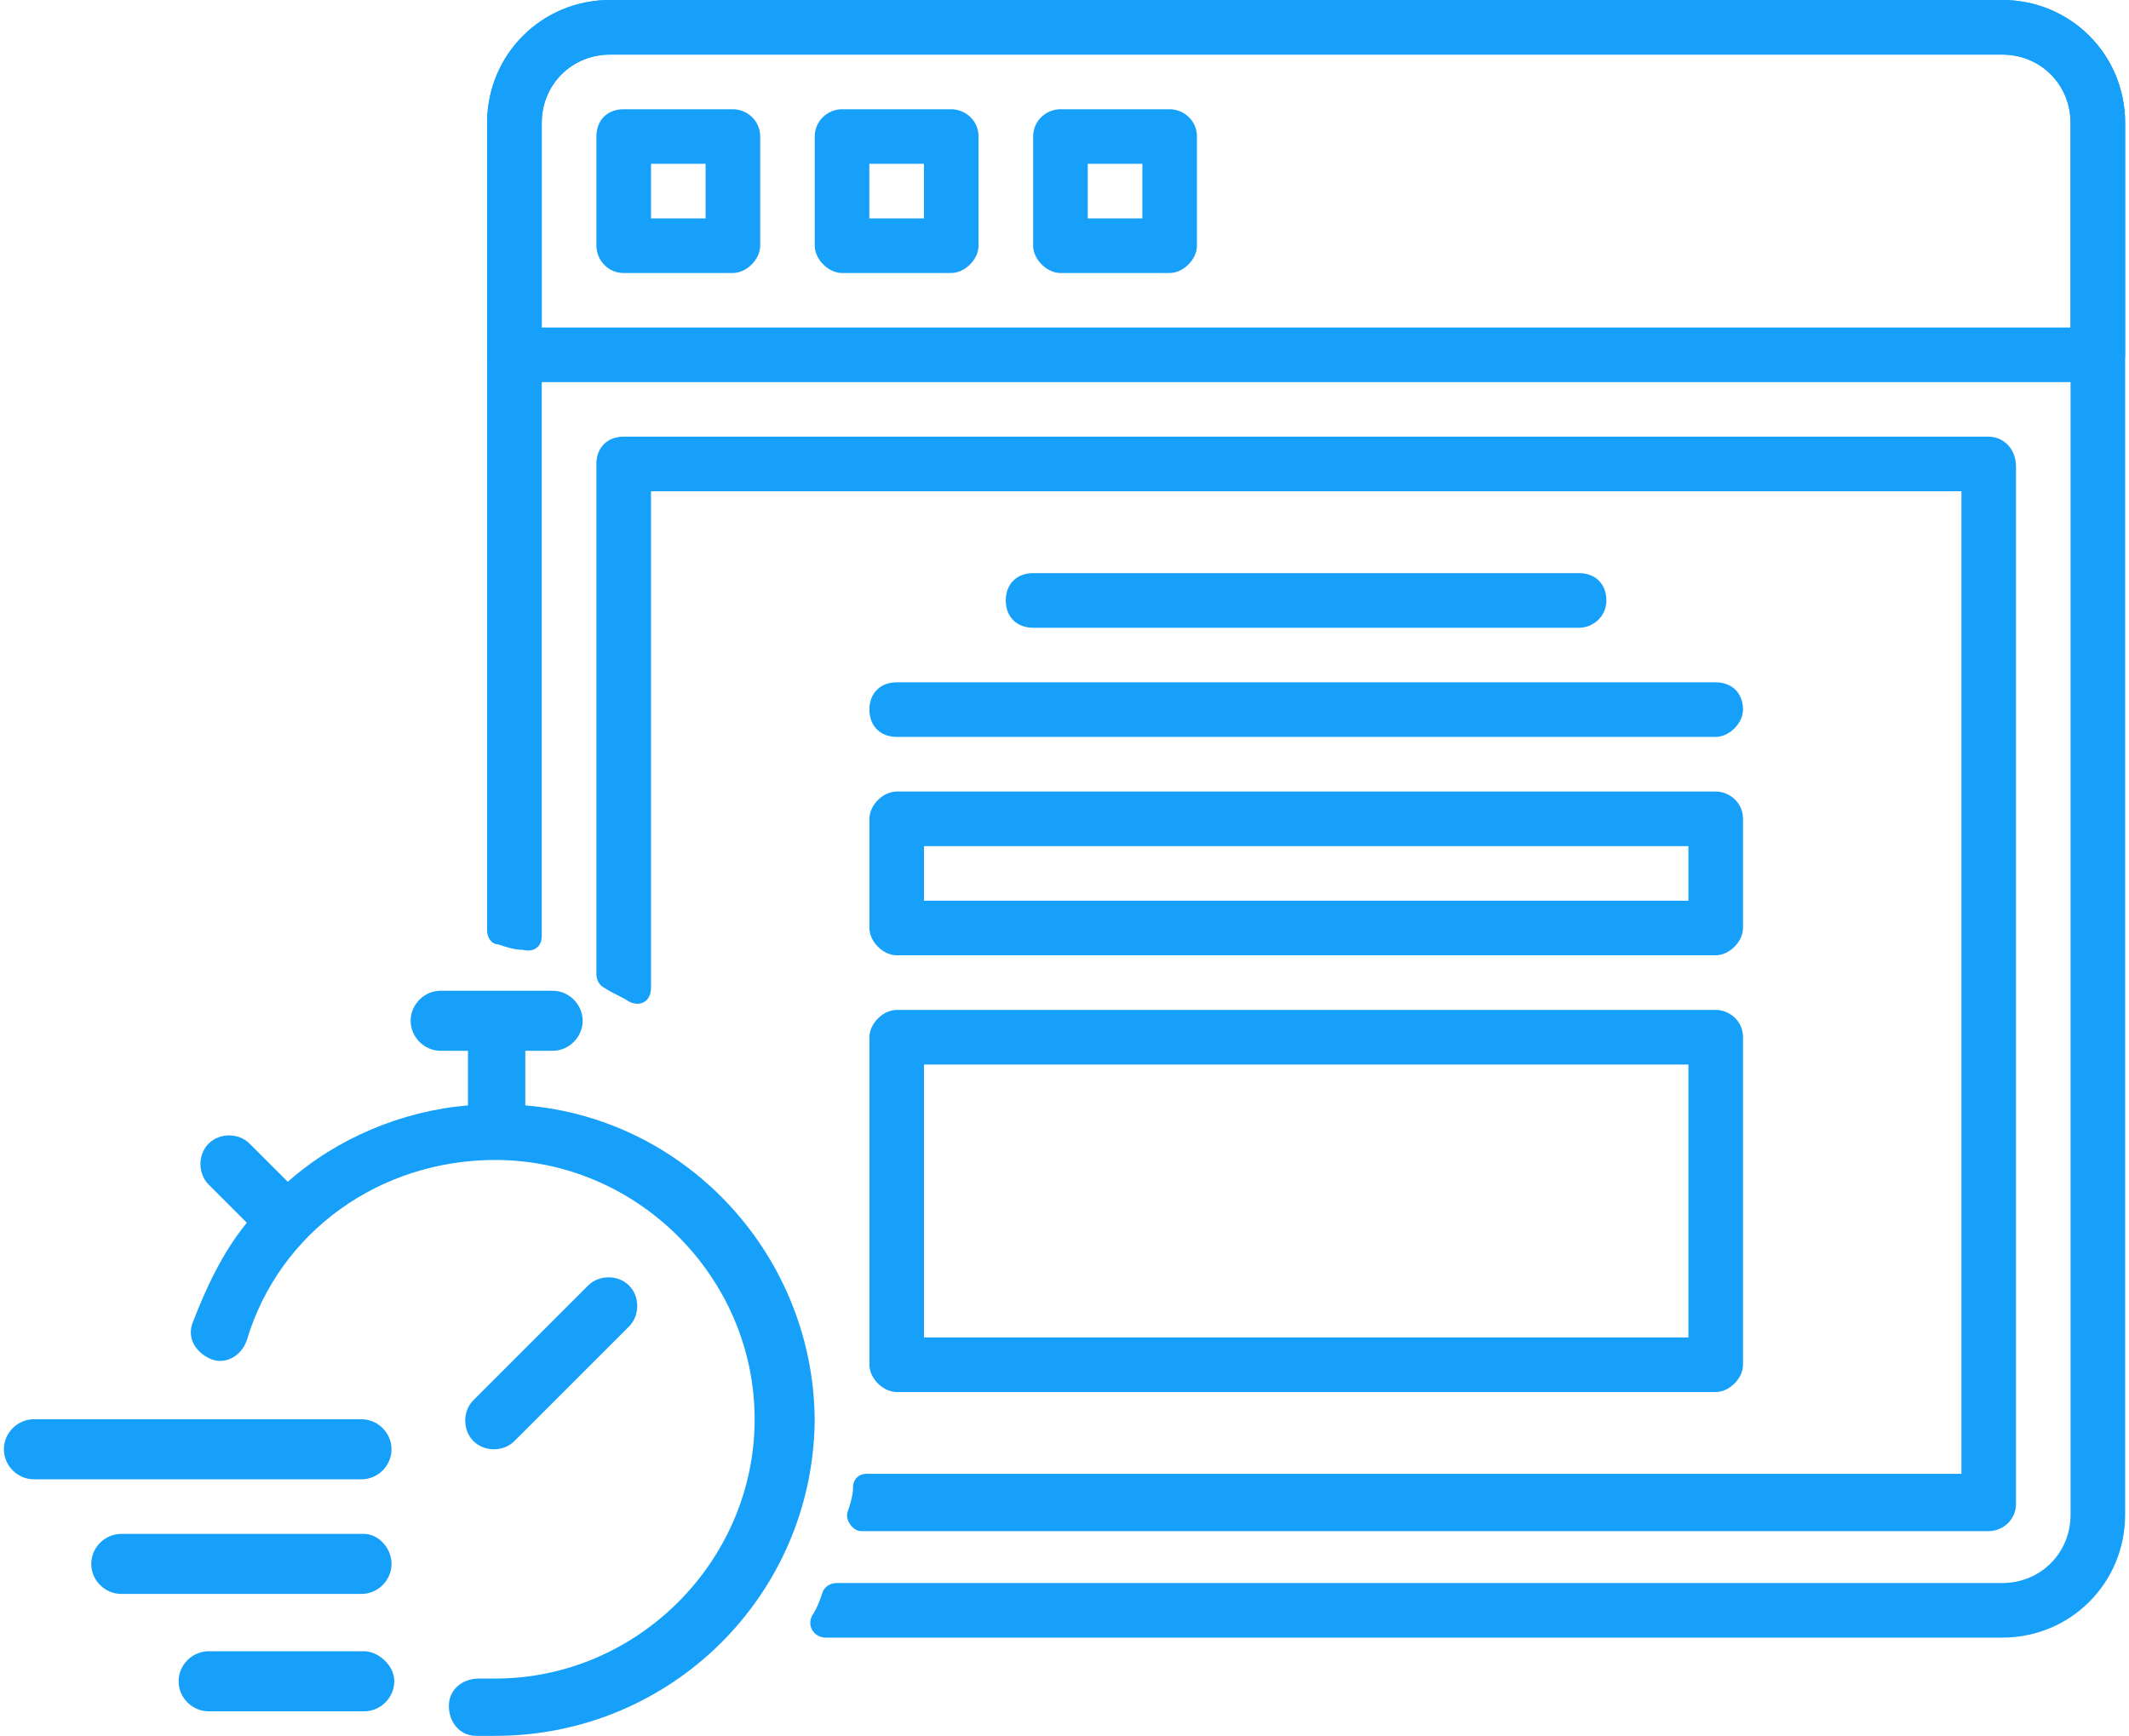
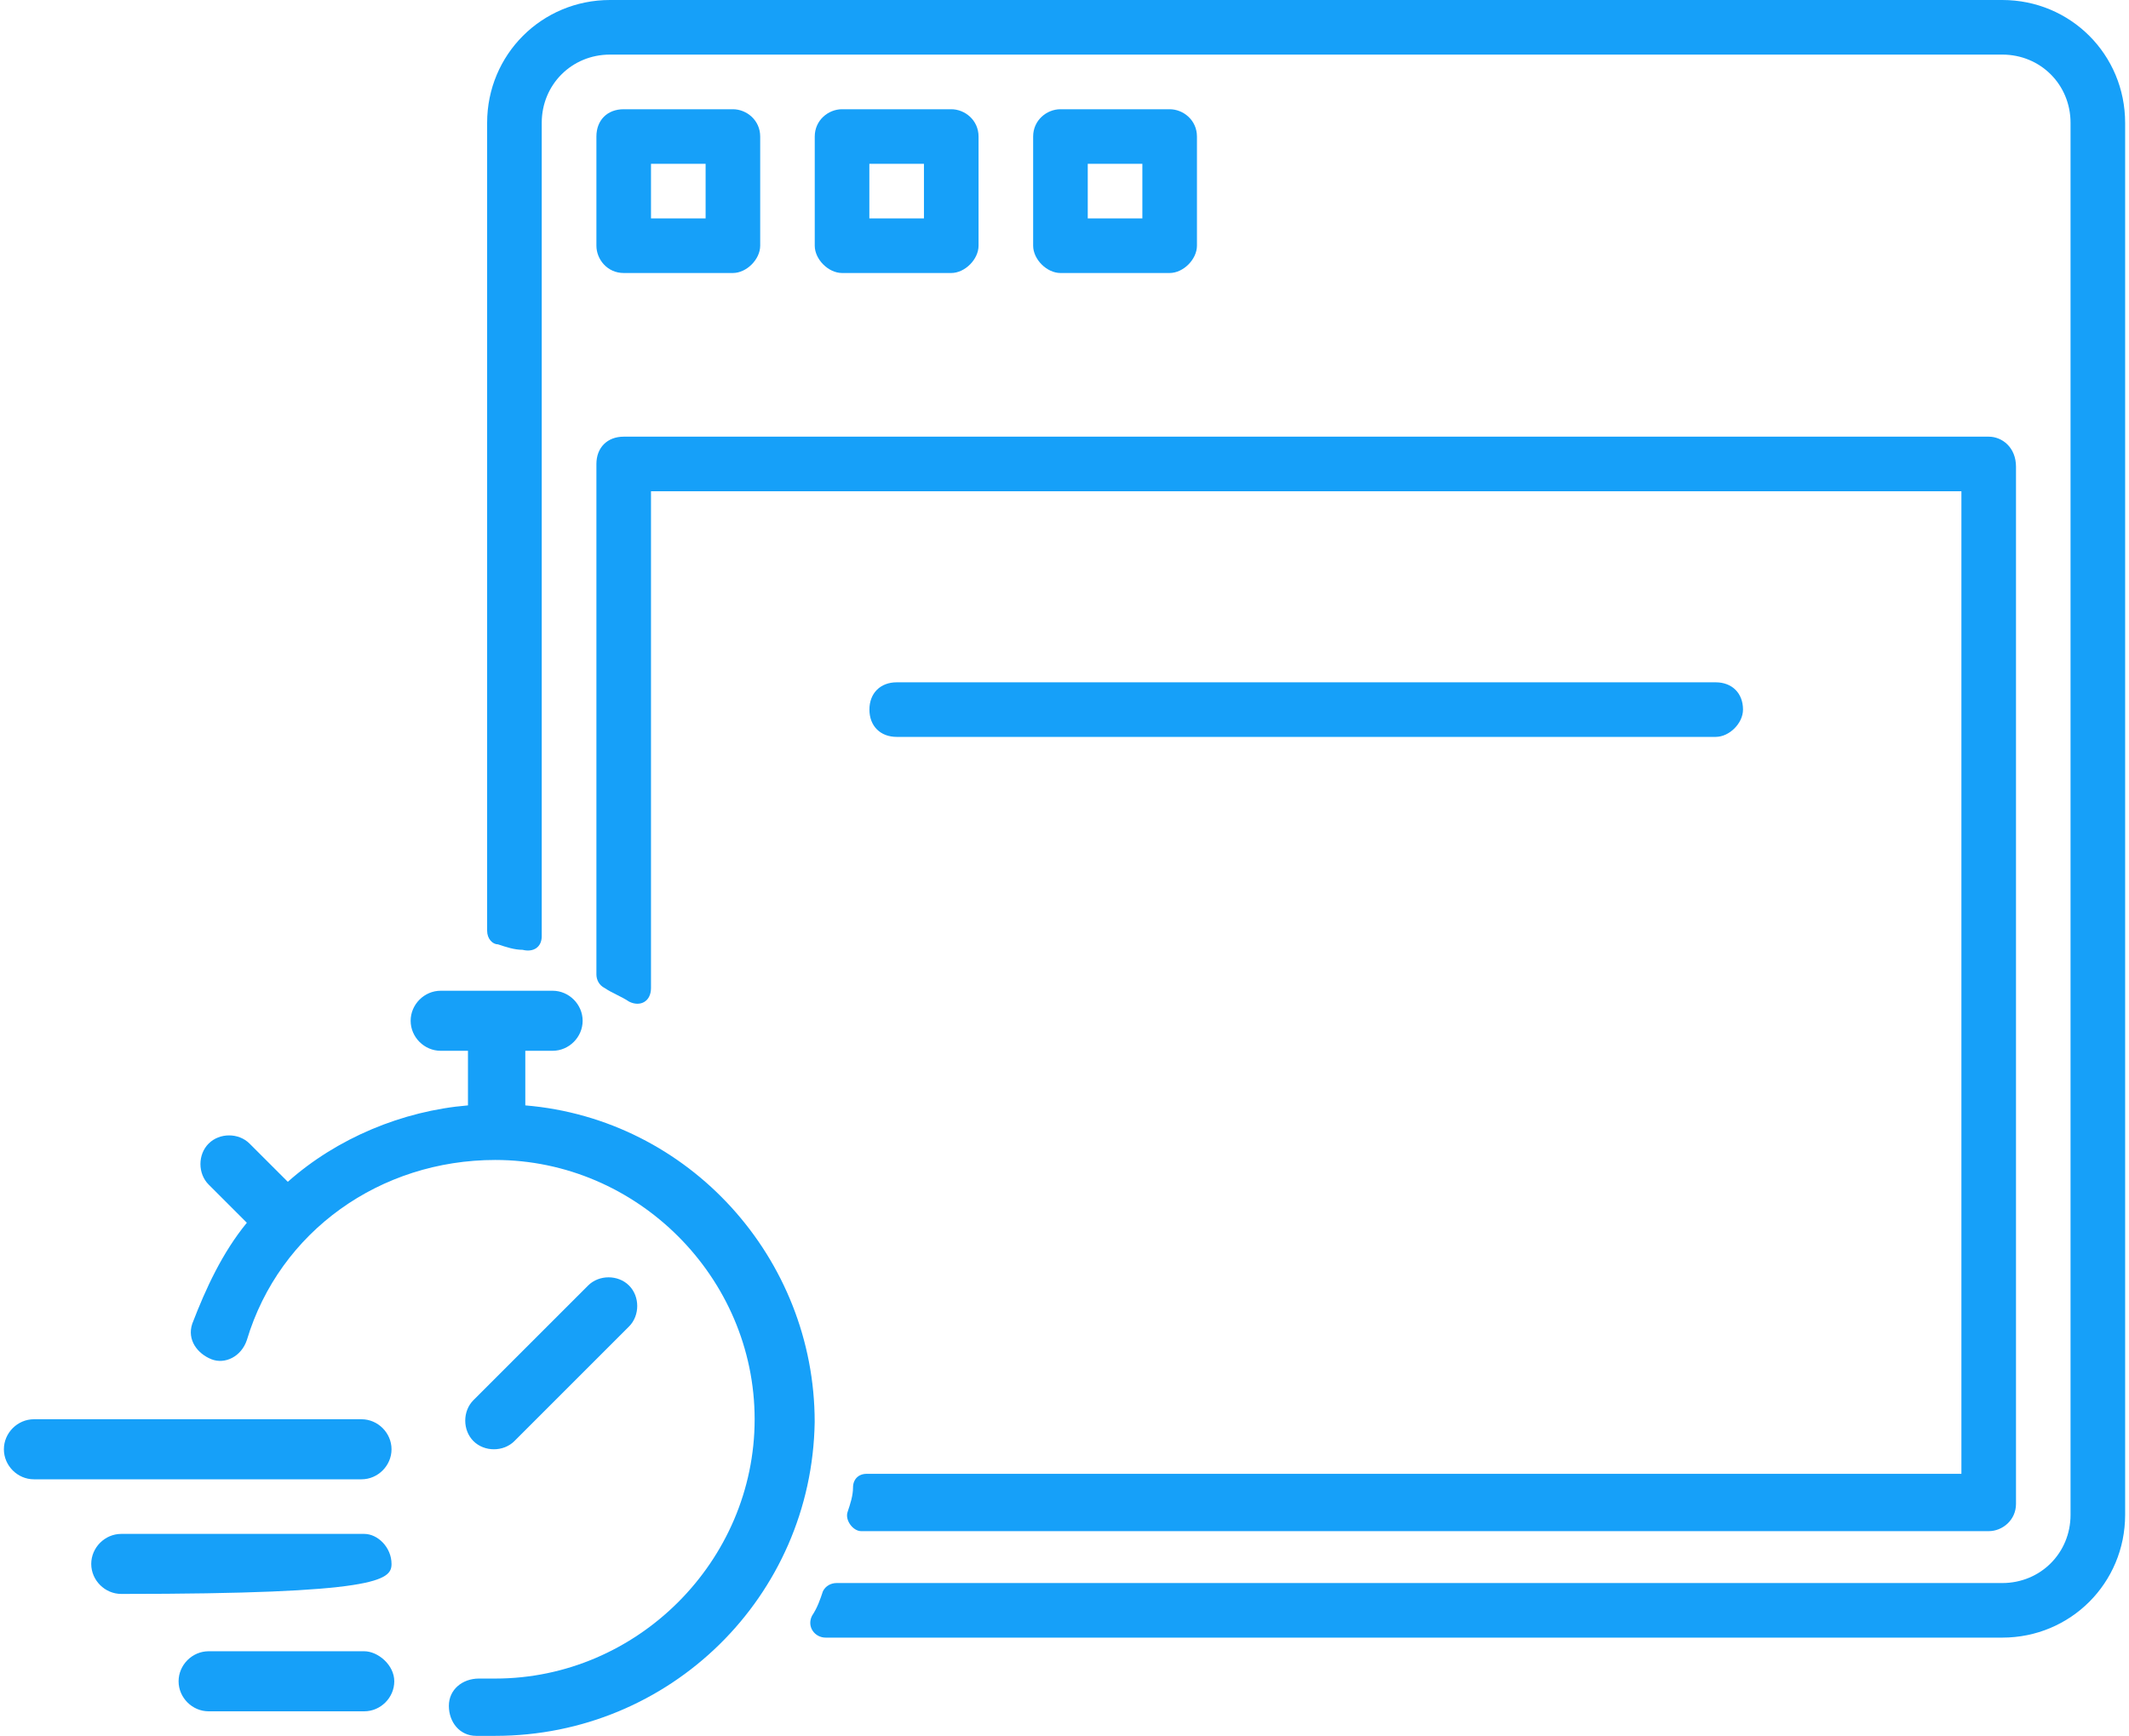
<svg xmlns="http://www.w3.org/2000/svg" width="103" height="84" viewBox="0 0 103 84" fill="none">
-   <path d="M76.395 30.377H49.98C49.188 30.377 48.659 29.849 48.659 29.056C48.659 28.264 49.188 27.735 49.98 27.735H76.395C77.188 27.735 77.716 28.264 77.716 29.056C77.716 29.849 77.056 30.377 76.395 30.377Z" fill="#16A0F9" />
  <path d="M83.005 35.659H43.382C42.59 35.659 42.062 35.131 42.062 34.338C42.062 33.546 42.59 33.018 43.382 33.018H83.005C83.798 33.018 84.326 33.546 84.326 34.338C84.326 34.999 83.666 35.659 83.005 35.659Z" fill="#16A0F9" />
  <path d="M96.87 0H29.511C26.209 0 23.567 2.642 23.567 5.943V45.038C23.567 45.434 23.831 45.699 24.096 45.699C24.492 45.831 24.888 45.963 25.284 45.963C25.813 46.095 26.209 45.831 26.209 45.302V5.943C26.209 4.094 27.662 2.642 29.511 2.642H96.87C98.719 2.642 100.172 4.094 100.172 5.943V73.303C100.172 75.152 98.719 76.605 96.87 76.605H40.473C40.209 76.605 39.945 76.737 39.813 77.001C39.681 77.397 39.549 77.793 39.285 78.189C39.02 78.718 39.417 79.246 39.945 79.246H96.87C100.172 79.246 102.813 76.605 102.813 73.303V5.943C102.813 2.642 100.172 0 96.87 0Z" fill="#16A0F9" />
  <path d="M35.457 5.286H30.174C29.382 5.286 28.854 5.814 28.854 6.607V11.89C28.854 12.55 29.382 13.211 30.174 13.211H35.457C36.118 13.211 36.778 12.55 36.778 11.89V6.607C36.778 5.814 36.118 5.286 35.457 5.286ZM34.137 10.569H31.495V7.928H34.137V10.569Z" fill="#16A0F9" />
  <path d="M46.021 5.286H40.738C40.077 5.286 39.417 5.814 39.417 6.607V11.89C39.417 12.55 40.077 13.211 40.738 13.211H46.021C46.681 13.211 47.342 12.55 47.342 11.89V6.607C47.342 5.814 46.681 5.286 46.021 5.286ZM44.7 10.569H42.059V7.928H44.7V10.569Z" fill="#16A0F9" />
  <path d="M56.587 5.286H51.304C50.644 5.286 49.983 5.814 49.983 6.607V11.89C49.983 12.55 50.644 13.211 51.304 13.211H56.587C57.248 13.211 57.908 12.55 57.908 11.89V6.607C57.908 5.814 57.248 5.286 56.587 5.286ZM55.267 10.569H52.625V7.928H55.267V10.569Z" fill="#16A0F9" />
-   <path d="M96.87 0H29.511C26.209 0 23.567 2.642 23.567 5.943V17.17C23.567 17.83 24.096 18.491 24.888 18.491H101.493C102.153 18.491 102.813 17.83 102.813 17.17V5.943C102.813 2.642 100.172 0 96.87 0ZM100.172 15.849H26.209V5.943C26.209 4.094 27.662 2.642 29.511 2.642H96.87C98.719 2.642 100.172 4.094 100.172 5.943V15.849Z" fill="#16A0F9" />
  <path d="M96.213 21.131H30.174C29.382 21.131 28.854 21.659 28.854 22.452V47.15C28.854 47.414 28.986 47.678 29.25 47.81C29.646 48.075 30.042 48.207 30.438 48.471C30.967 48.735 31.495 48.471 31.495 47.81V23.772H94.892V71.32H41.929C41.533 71.32 41.269 71.584 41.269 71.98C41.269 72.377 41.137 72.773 41.005 73.169C40.873 73.565 41.269 74.094 41.665 74.094H96.213C96.873 74.094 97.533 73.565 97.533 72.773V22.584C97.533 21.659 96.873 21.131 96.213 21.131Z" fill="#16A0F9" />
-   <path d="M83.005 38.303H43.382C42.722 38.303 42.062 38.963 42.062 39.623V44.907C42.062 45.567 42.722 46.227 43.382 46.227H83.005C83.666 46.227 84.326 45.567 84.326 44.907V39.623C84.326 38.831 83.666 38.303 83.005 38.303ZM81.685 43.586H44.703V40.944H81.685V43.586Z" fill="#16A0F9" />
-   <path d="M83.005 48.871H43.382C42.722 48.871 42.062 49.532 42.062 50.192V66.041C42.062 66.701 42.722 67.362 43.382 67.362H83.005C83.666 67.362 84.326 66.701 84.326 66.041V50.192C84.326 49.399 83.666 48.871 83.005 48.871ZM81.685 64.72H44.703V51.513H81.685V64.72Z" fill="#16A0F9" />
-   <path d="M18.942 70.132C18.942 70.925 18.282 71.585 17.49 71.585H1.64C0.848 71.585 0.188 70.925 0.188 70.132C0.188 69.34 0.848 68.679 1.64 68.679H17.49C18.282 68.679 18.942 69.34 18.942 70.132ZM17.622 74.227H5.867C5.074 74.227 4.414 74.887 4.414 75.68C4.414 76.472 5.074 77.132 5.867 77.132H17.49C18.282 77.132 18.942 76.472 18.942 75.68C18.942 74.887 18.282 74.227 17.622 74.227ZM17.622 79.906H10.093C9.301 79.906 8.64 80.566 8.64 81.359C8.64 82.151 9.301 82.812 10.093 82.812H17.622C18.414 82.812 19.075 82.151 19.075 81.359C19.075 80.566 18.282 79.906 17.622 79.906ZM24.886 69.736L30.433 64.189C30.961 63.66 30.961 62.736 30.433 62.208C29.905 61.679 28.98 61.679 28.452 62.208L22.905 67.755C22.376 68.283 22.376 69.208 22.905 69.736C23.433 70.264 24.358 70.264 24.886 69.736ZM25.414 53.491V50.849H26.735C27.527 50.849 28.188 50.189 28.188 49.396C28.188 48.604 27.527 47.943 26.735 47.943H21.32C20.527 47.943 19.867 48.604 19.867 49.396C19.867 50.189 20.527 50.849 21.32 50.849H22.64V53.491C19.471 53.755 16.301 55.075 13.924 57.189L12.074 55.34C11.546 54.811 10.622 54.811 10.093 55.34C9.565 55.868 9.565 56.792 10.093 57.321L11.942 59.17C10.754 60.623 9.961 62.34 9.301 64.057C9.037 64.849 9.565 65.51 10.225 65.774C10.886 66.038 11.678 65.642 11.942 64.849C13.527 59.566 18.414 56.132 23.961 56.132C30.829 56.132 36.509 61.811 36.509 68.679C36.509 75.547 30.829 81.227 23.961 81.227C23.697 81.227 23.433 81.227 23.169 81.227C22.376 81.227 21.716 81.755 21.716 82.547C21.716 83.34 22.244 84 23.037 84C23.301 84 23.565 84 23.961 84C32.414 84 39.282 77.264 39.414 68.811C39.414 60.887 33.339 54.151 25.414 53.491Z" fill="#16A0F9" />
+   <path d="M18.942 70.132C18.942 70.925 18.282 71.585 17.49 71.585H1.64C0.848 71.585 0.188 70.925 0.188 70.132C0.188 69.34 0.848 68.679 1.64 68.679H17.49C18.282 68.679 18.942 69.34 18.942 70.132ZM17.622 74.227H5.867C5.074 74.227 4.414 74.887 4.414 75.68C4.414 76.472 5.074 77.132 5.867 77.132C18.282 77.132 18.942 76.472 18.942 75.68C18.942 74.887 18.282 74.227 17.622 74.227ZM17.622 79.906H10.093C9.301 79.906 8.64 80.566 8.64 81.359C8.64 82.151 9.301 82.812 10.093 82.812H17.622C18.414 82.812 19.075 82.151 19.075 81.359C19.075 80.566 18.282 79.906 17.622 79.906ZM24.886 69.736L30.433 64.189C30.961 63.66 30.961 62.736 30.433 62.208C29.905 61.679 28.98 61.679 28.452 62.208L22.905 67.755C22.376 68.283 22.376 69.208 22.905 69.736C23.433 70.264 24.358 70.264 24.886 69.736ZM25.414 53.491V50.849H26.735C27.527 50.849 28.188 50.189 28.188 49.396C28.188 48.604 27.527 47.943 26.735 47.943H21.32C20.527 47.943 19.867 48.604 19.867 49.396C19.867 50.189 20.527 50.849 21.32 50.849H22.64V53.491C19.471 53.755 16.301 55.075 13.924 57.189L12.074 55.34C11.546 54.811 10.622 54.811 10.093 55.34C9.565 55.868 9.565 56.792 10.093 57.321L11.942 59.17C10.754 60.623 9.961 62.34 9.301 64.057C9.037 64.849 9.565 65.51 10.225 65.774C10.886 66.038 11.678 65.642 11.942 64.849C13.527 59.566 18.414 56.132 23.961 56.132C30.829 56.132 36.509 61.811 36.509 68.679C36.509 75.547 30.829 81.227 23.961 81.227C23.697 81.227 23.433 81.227 23.169 81.227C22.376 81.227 21.716 81.755 21.716 82.547C21.716 83.34 22.244 84 23.037 84C23.301 84 23.565 84 23.961 84C32.414 84 39.282 77.264 39.414 68.811C39.414 60.887 33.339 54.151 25.414 53.491Z" fill="#16A0F9" />
</svg>